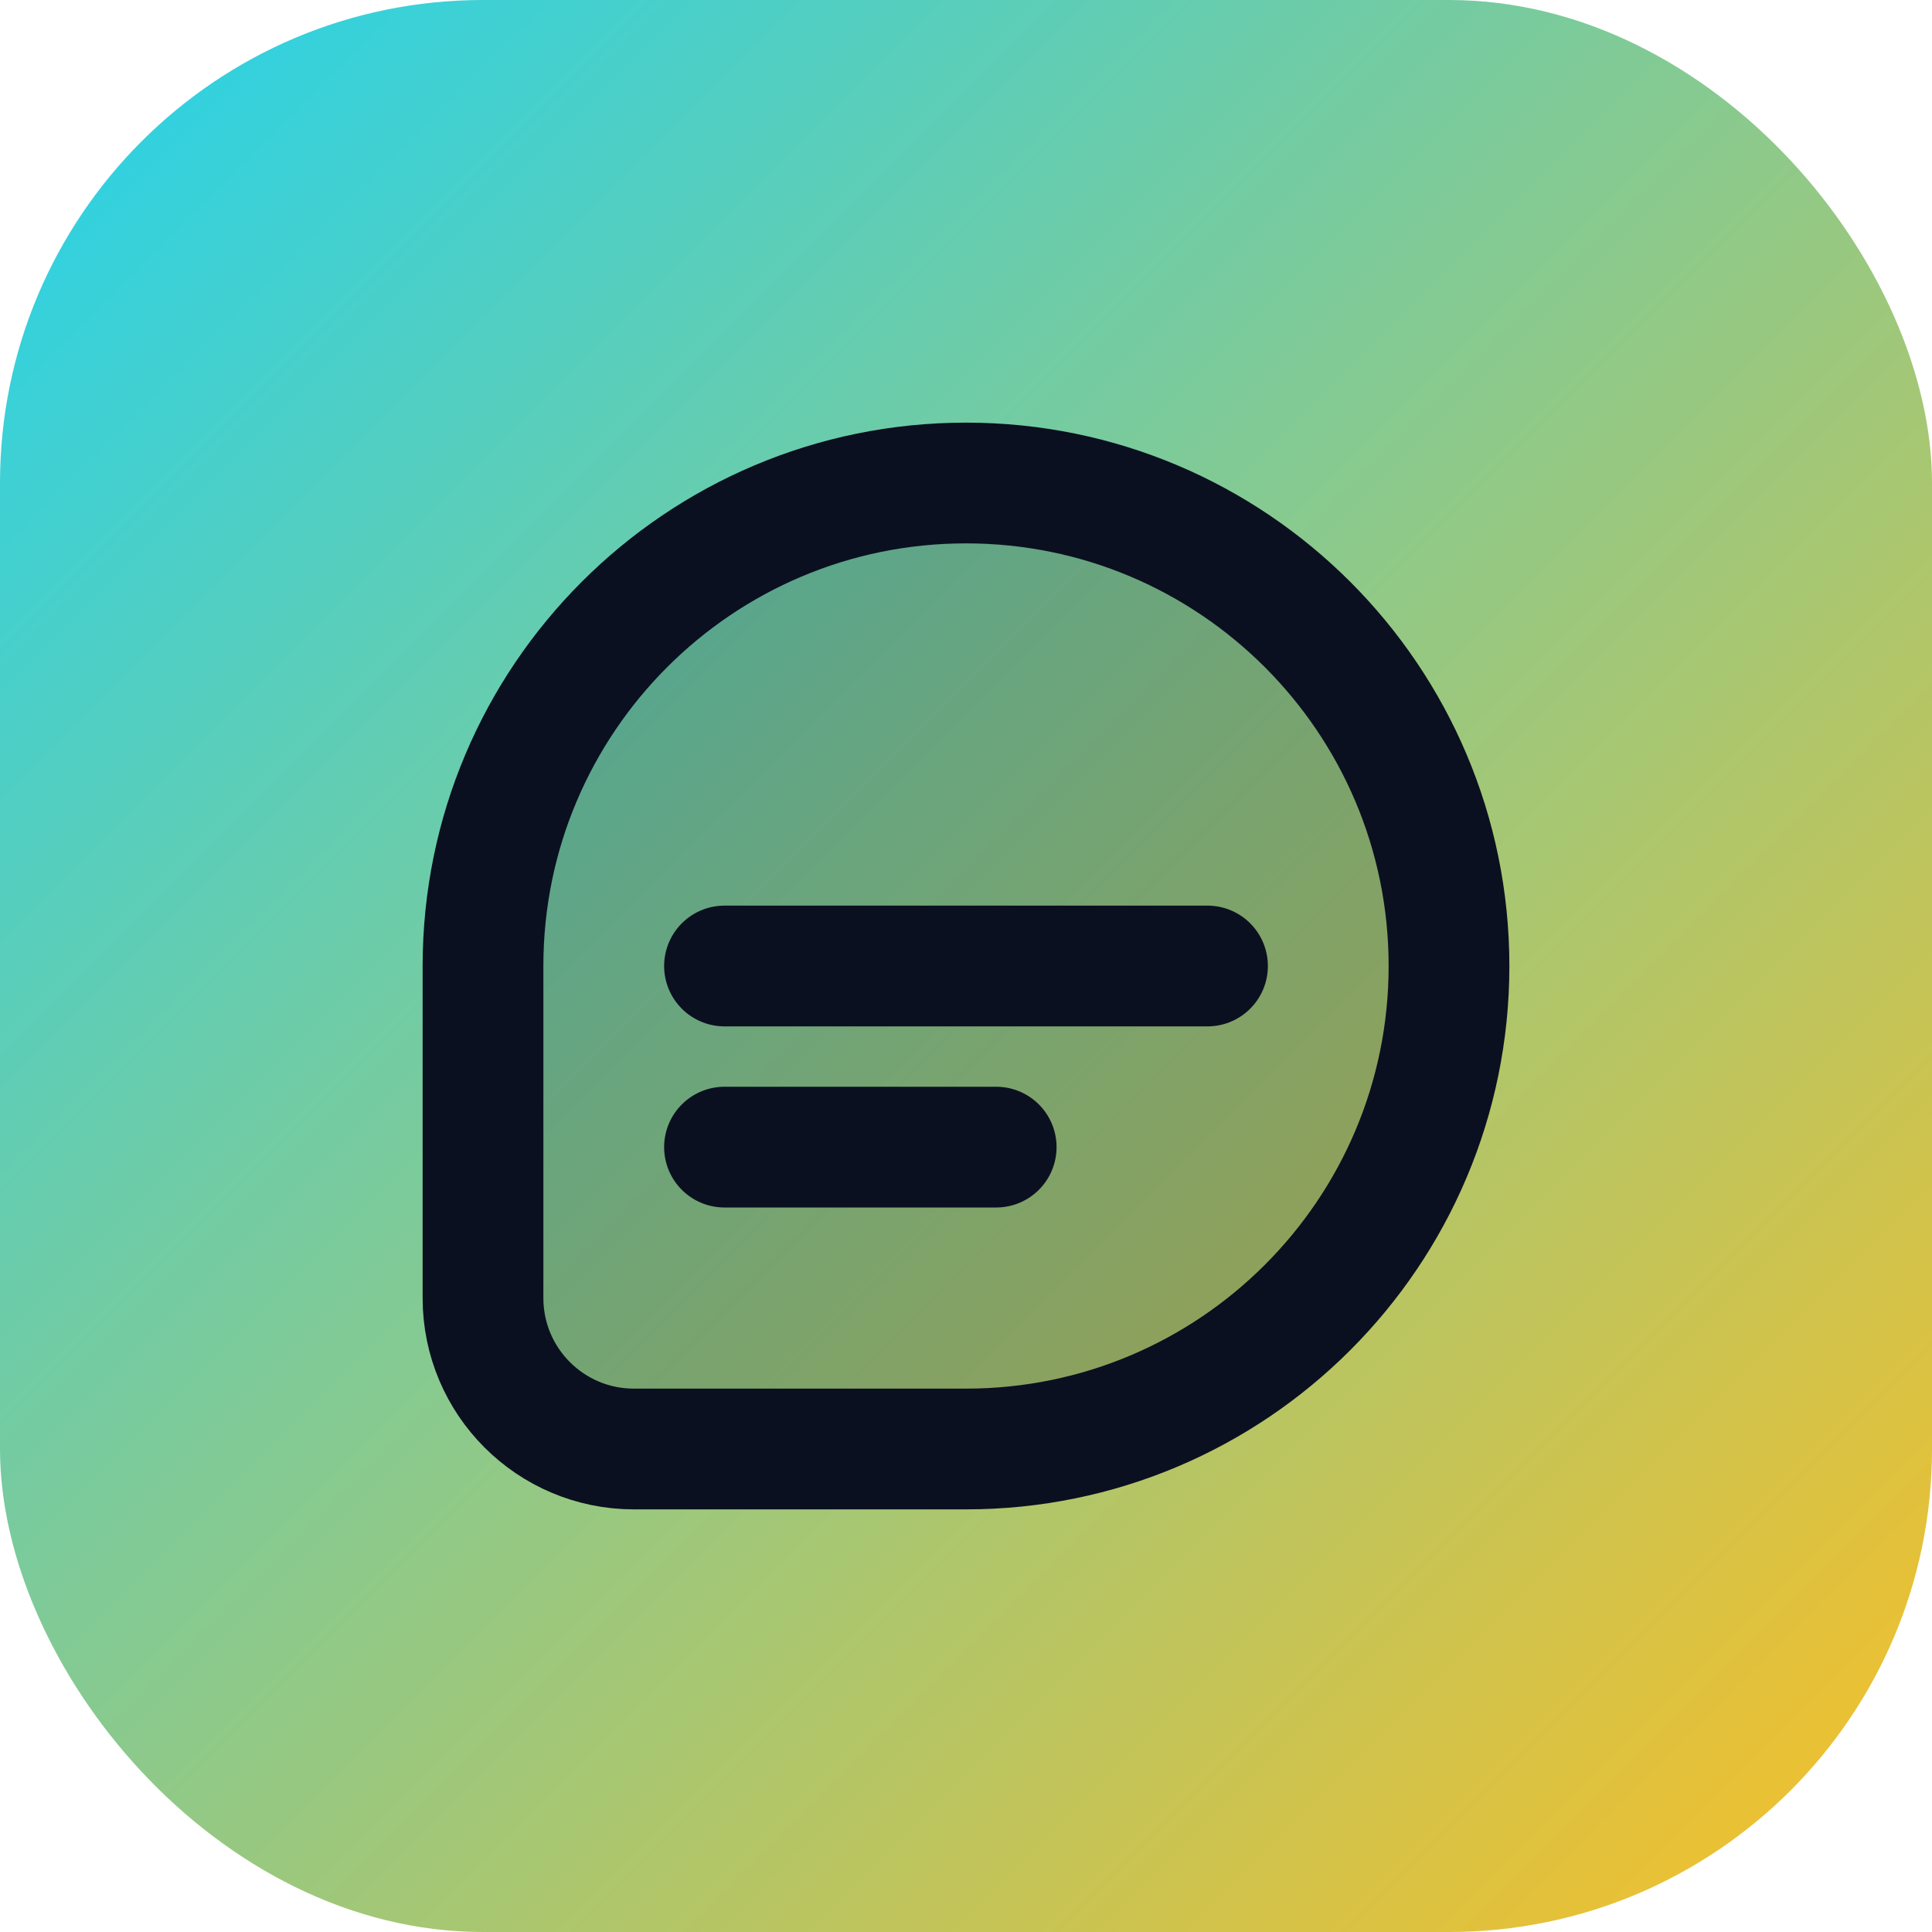
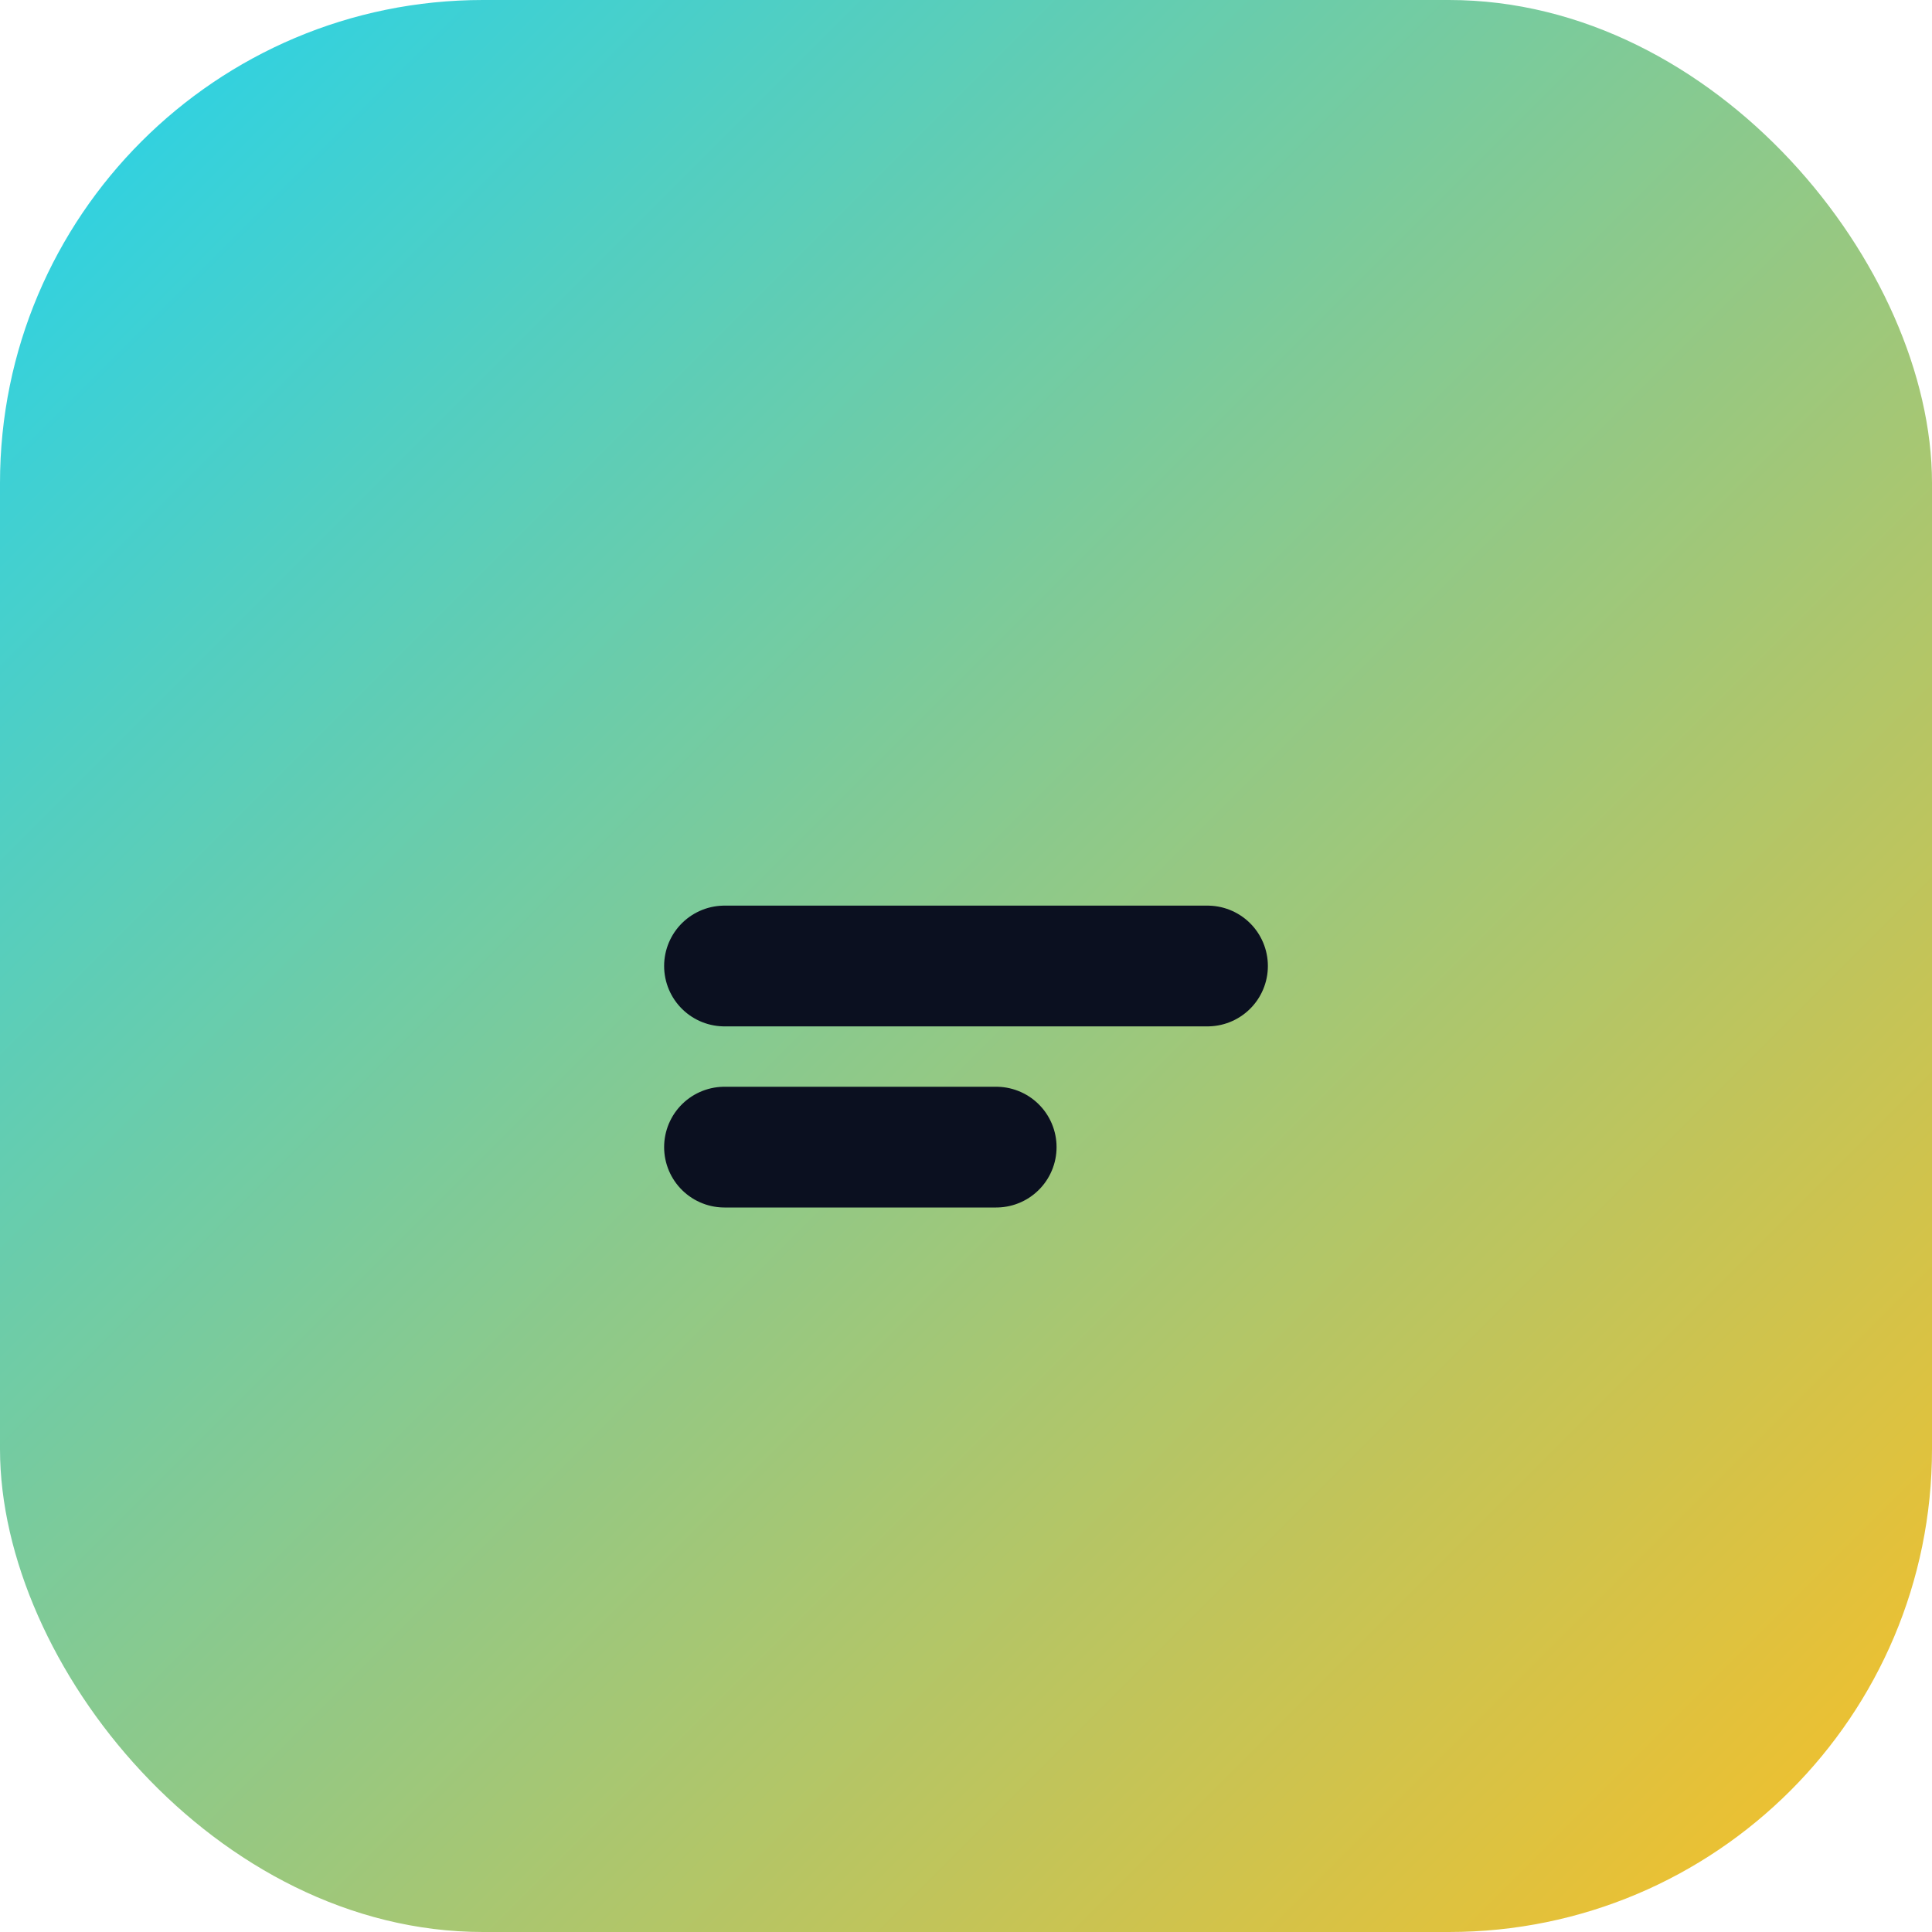
<svg xmlns="http://www.w3.org/2000/svg" viewBox="0 0 32 32">
  <defs>
    <linearGradient id="grad" x1="0%" y1="0%" x2="100%" y2="100%">
      <stop offset="0%" style="stop-color:#22d3ee" />
      <stop offset="100%" style="stop-color:#fbbf24" />
    </linearGradient>
  </defs>
  <rect width="32" height="32" rx="8" fill="url(#grad)" />
-   <path d="M8 16C8 11.582 11.582 8 16 8C20.418 8 24 11.582 24 16C24 20.418 20.418 24 16 24H10.5C9.119 24 8 22.881 8 21.5V16Z" stroke="#0b1020" stroke-width="2" fill="rgba(11,16,32,0.2)" />
  <path d="M12 16H20" stroke="#0b1020" stroke-width="2" stroke-linecap="round" />
  <path d="M12 19H16.5" stroke="#0b1020" stroke-width="2" stroke-linecap="round" />
</svg>